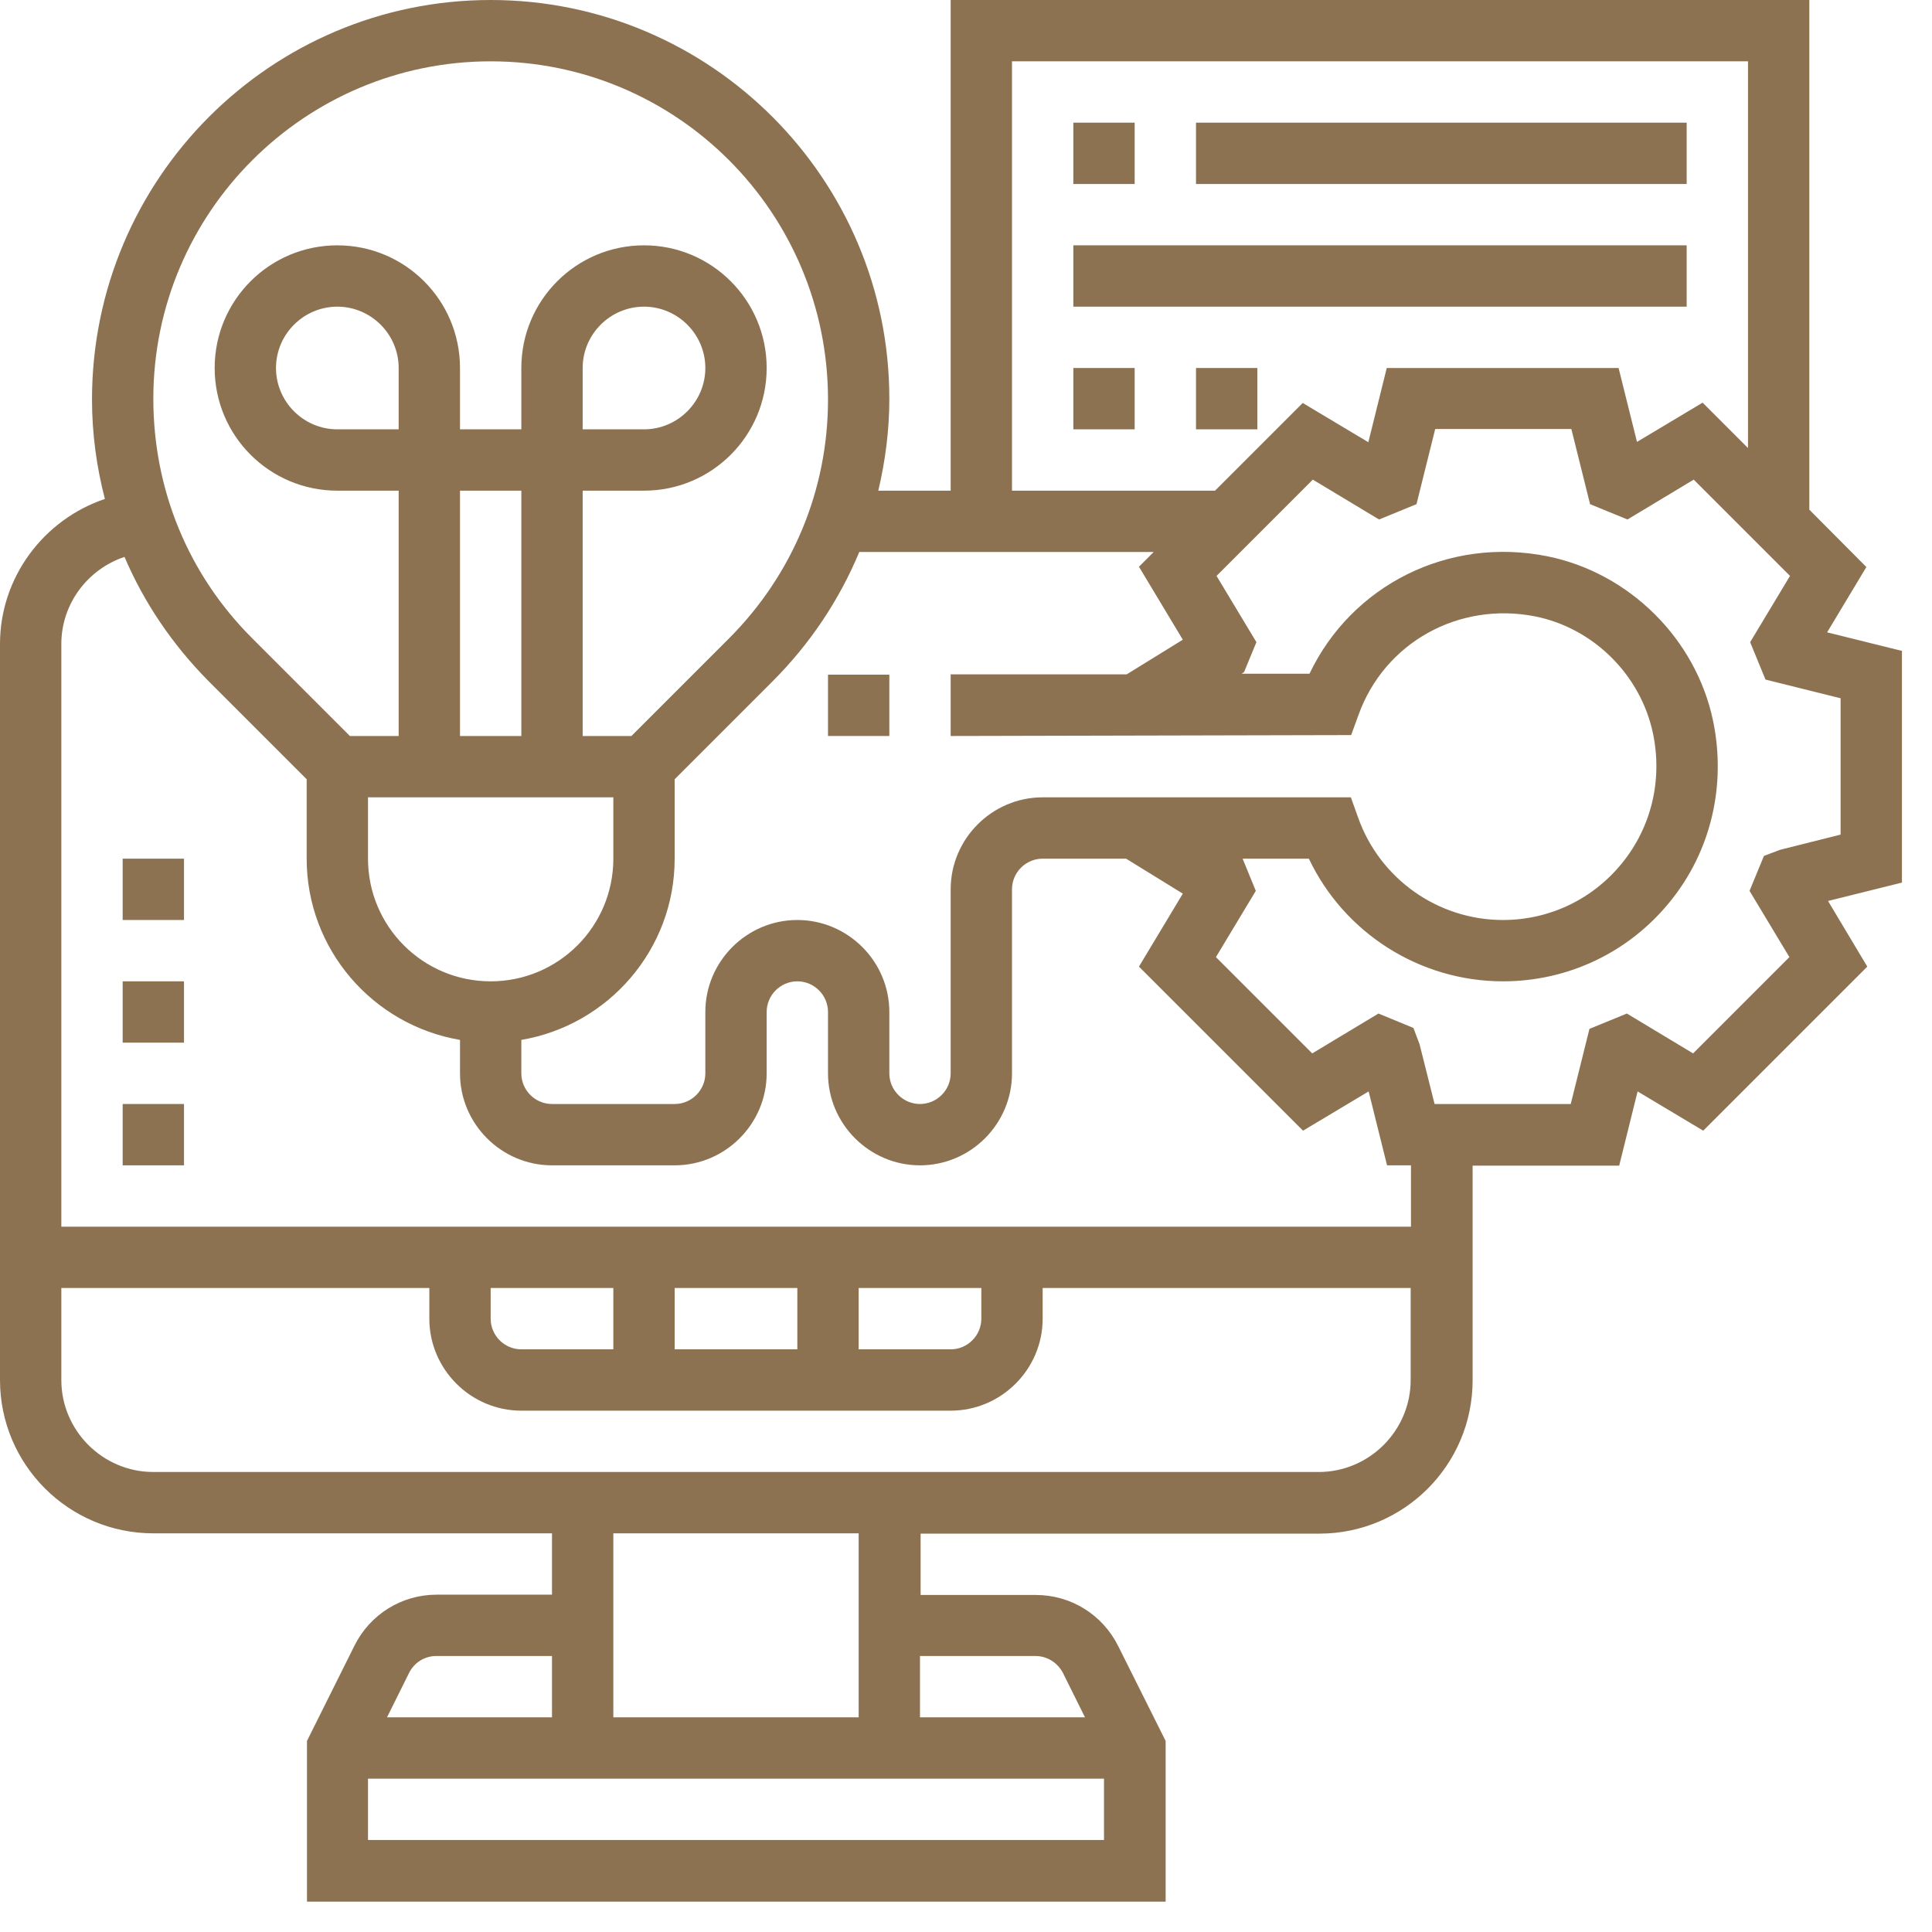
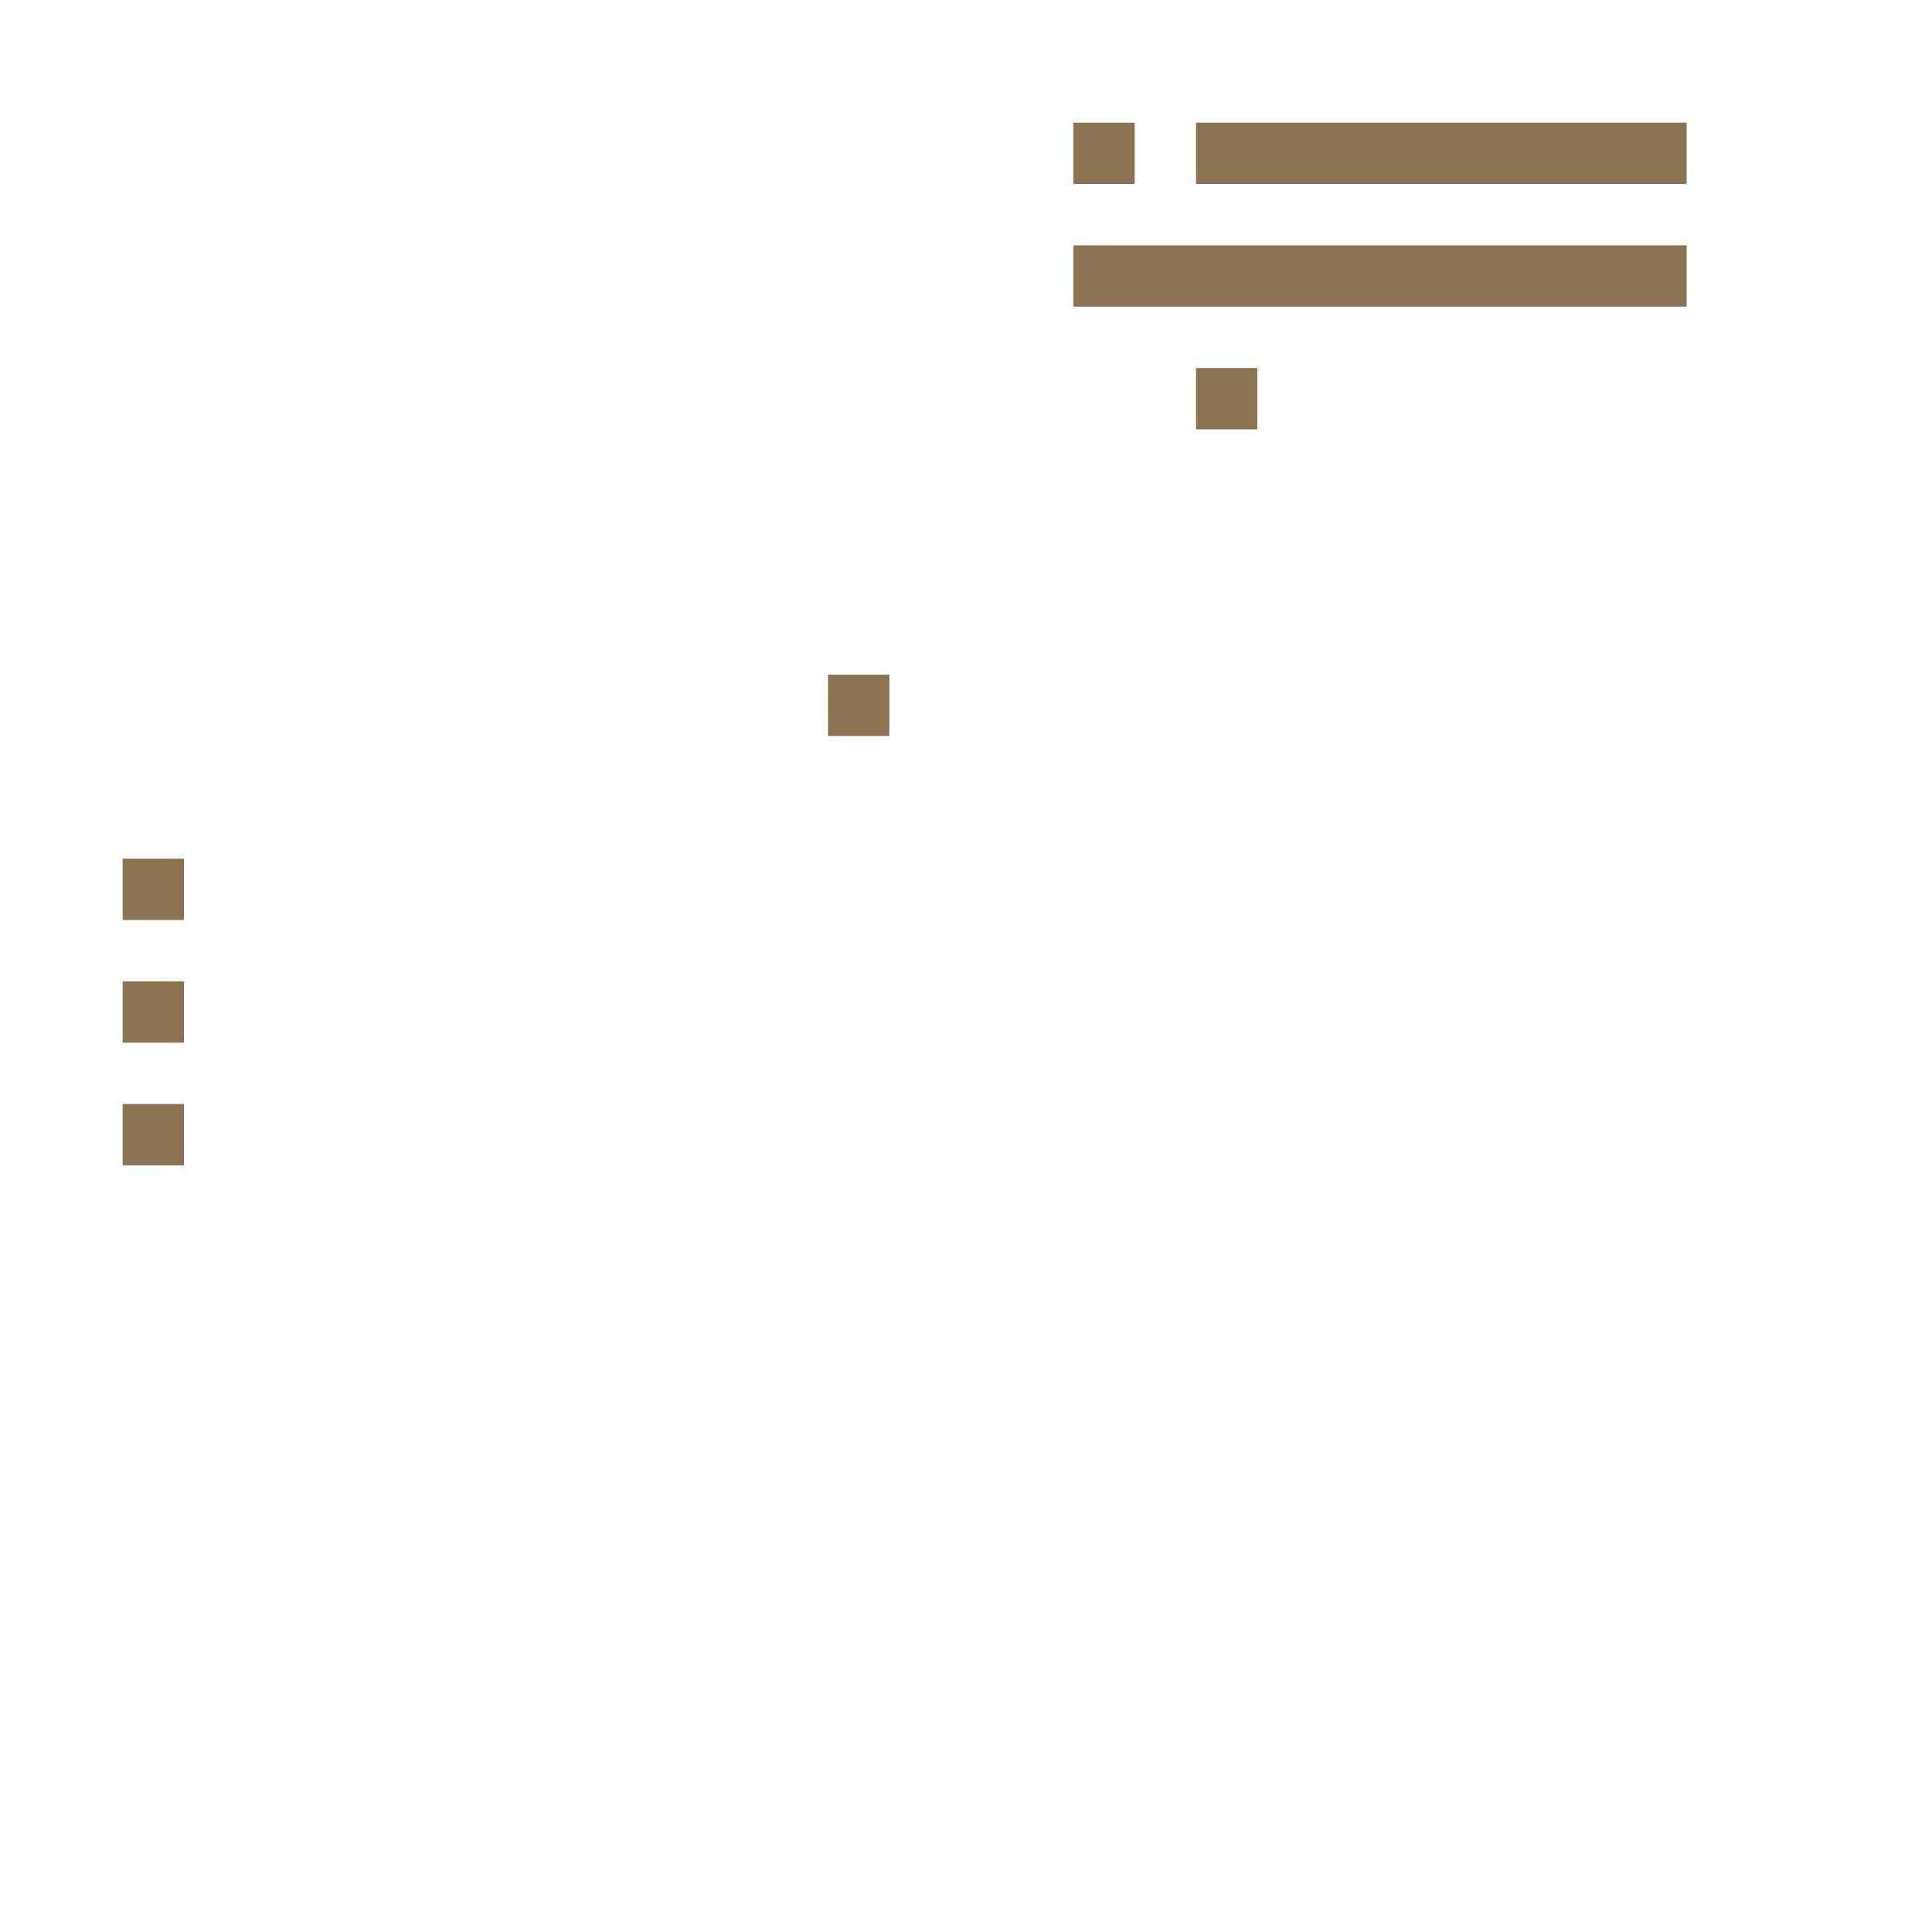
<svg xmlns="http://www.w3.org/2000/svg" width="63" height="63" viewBox="0 0 63 63" fill="none">
-   <path d="M62 21.22L59.58 20.62L60.86 18.49L59 16.62V0H31V16H28.64C28.87 15.03 29 14.03 29 13C29 5.83 23.17 0 16 0C8.83 0 3 5.83 3 13.03C3 14.14 3.15 15.23 3.42 16.27C1.43 16.94 0 18.82 0 21V45C0 47.76 2.24 50 5 50H18V52H14.24C13.1 52 12.07 52.64 11.56 53.66L10.01 56.77V62.01H38.01V56.77L36.46 53.67C35.95 52.65 34.92 52.01 33.78 52.01H30.02V50.01H43.02C45.78 50.01 48.02 47.77 48.02 45.01V38.01H52.8L53.4 35.59L55.54 36.87L60.89 31.52L59.61 29.38L62.02 28.78V21.22H62ZM33 2H57V14.61L55.52 13.13L53.38 14.41L52.78 12H45.22L44.62 14.42L42.48 13.14L39.62 16H33V2ZM37.62 18L37.14 18.48L38.57 20.86L36.74 21.99H31V24L44.06 23.97L44.3 23.31C45.15 20.95 47.57 19.61 50.06 20.1C51.96 20.48 53.5 22.01 53.9 23.91C54.22 25.43 53.85 26.97 52.89 28.15C51.93 29.33 50.52 30 49.01 30C46.89 30 45 28.66 44.29 26.67L44.05 26H34C32.35 26 31 27.35 31 29V35C31 35.55 30.55 36 30 36C29.45 36 29 35.55 29 35V33C29 31.35 27.65 30 26 30C24.35 30 23 31.35 23 33V35C23 35.55 22.55 36 22 36H18C17.45 36 17 35.55 17 35V33.91C19.83 33.43 22 30.97 22 28V25.41L25.19 22.22C26.42 20.99 27.37 19.56 28.02 18H37.62ZM12 26H20V28C20 30.21 18.21 32 16 32C13.79 32 12 30.21 12 28V26ZM13 14H11C9.9 14 9 13.1 9 12C9 10.9 9.9 10 11 10C12.1 10 13 10.9 13 12V14ZM17 24H15V16H17V24ZM16 2C22.07 2 27 6.93 27 13.03C27 15.97 25.85 18.73 23.78 20.81L20.59 24H19V16H21C23.21 16 25 14.21 25 12C25 9.79 23.21 8 21 8C18.79 8 17 9.79 17 12V14H15V12C15 9.79 13.21 8 11 8C8.79 8 7 9.79 7 12C7 14.21 8.79 16 11 16H13V24H11.41L8.22 20.81C6.14 18.73 5 15.97 5 13C5 6.93 9.94 2 16 2ZM19 14V12C19 10.9 19.9 10 21 10C22.1 10 23 10.9 23 12C23 13.1 22.1 14 21 14H19ZM14.24 54H18V56H12.62L13.34 54.55C13.51 54.21 13.85 54 14.23 54H14.24ZM12 60V58H36V60H12ZM33.76 54C34.14 54 34.48 54.21 34.66 54.55L35.38 56H30V54H33.76ZM28 56H20V50H28V56ZM43 48H5C3.35 48 2 46.65 2 45V42H14V43C14 44.65 15.35 46 17 46H31C32.65 46 34 44.65 34 43V42H46V45C46 46.65 44.65 48 43 48ZM32 42V43C32 43.55 31.55 44 31 44H28V42H32ZM26 44H22V42H26V44ZM20 44H17C16.45 44 16 43.55 16 43V42H20V44ZM46 40H2V21C2 19.69 2.86 18.56 4.06 18.16C4.7 19.66 5.63 21.03 6.81 22.22L10 25.41V28C10 30.97 12.17 33.43 15 33.91V35C15 36.65 16.35 38 18 38H22C23.65 38 25 36.65 25 35V33C25 32.45 25.45 32 26 32C26.55 32 27 32.45 27 33V35C27 36.65 28.35 38 30 38C31.65 38 33 36.65 33 35V29C33 28.45 33.45 28 34 28H36.72L38.57 29.14L37.14 31.52L42.49 36.87L44.63 35.59L45.23 38H46.01V40H46ZM60 27.22L58.05 27.71L57.52 27.91L57.05 29.05L58.35 31.21L55.21 34.35L53.05 33.05L51.83 33.55L51.22 36H46.78L46.29 34.05L46.09 33.52L44.95 33.05L42.79 34.35L39.65 31.21L40.95 29.05L40.52 28H42.68C43.83 30.42 46.29 32 49.01 32C51.13 32 53.11 31.06 54.45 29.41C55.79 27.77 56.3 25.61 55.86 23.5C55.3 20.83 53.13 18.68 50.46 18.14C47.23 17.49 44.08 19.08 42.7 21.97H40.49L40.57 21.91L40.97 20.94L39.67 18.78L42.81 15.64L44.97 16.94L46.19 16.44L46.8 13.99H51.24L51.85 16.44L53.07 16.94L55.23 15.64L58.37 18.78L57.07 20.94L57.57 22.16L60.02 22.77V27.21L60 27.22Z" fill="#8D7252" />
  <path d="M29 22H27V24H29V22Z" fill="#8D7252" />
  <path d="M37 4H35V6H37V4Z" fill="#8D7252" />
  <path d="M55 4H39V6H55V4Z" fill="#8D7252" />
  <path d="M55 8H35V10H55V8Z" fill="#8D7252" />
-   <path d="M37 12H35V14H37V12Z" fill="#8D7252" />
  <path d="M41 12H39V14H41V12Z" fill="#8D7252" />
  <path d="M6 32H4V34H6V32Z" fill="#8D7252" />
  <path d="M6 28H4V30H6V28Z" fill="#8D7252" />
  <path d="M6 36H4V38H6V36Z" fill="#8D7252" />
</svg>